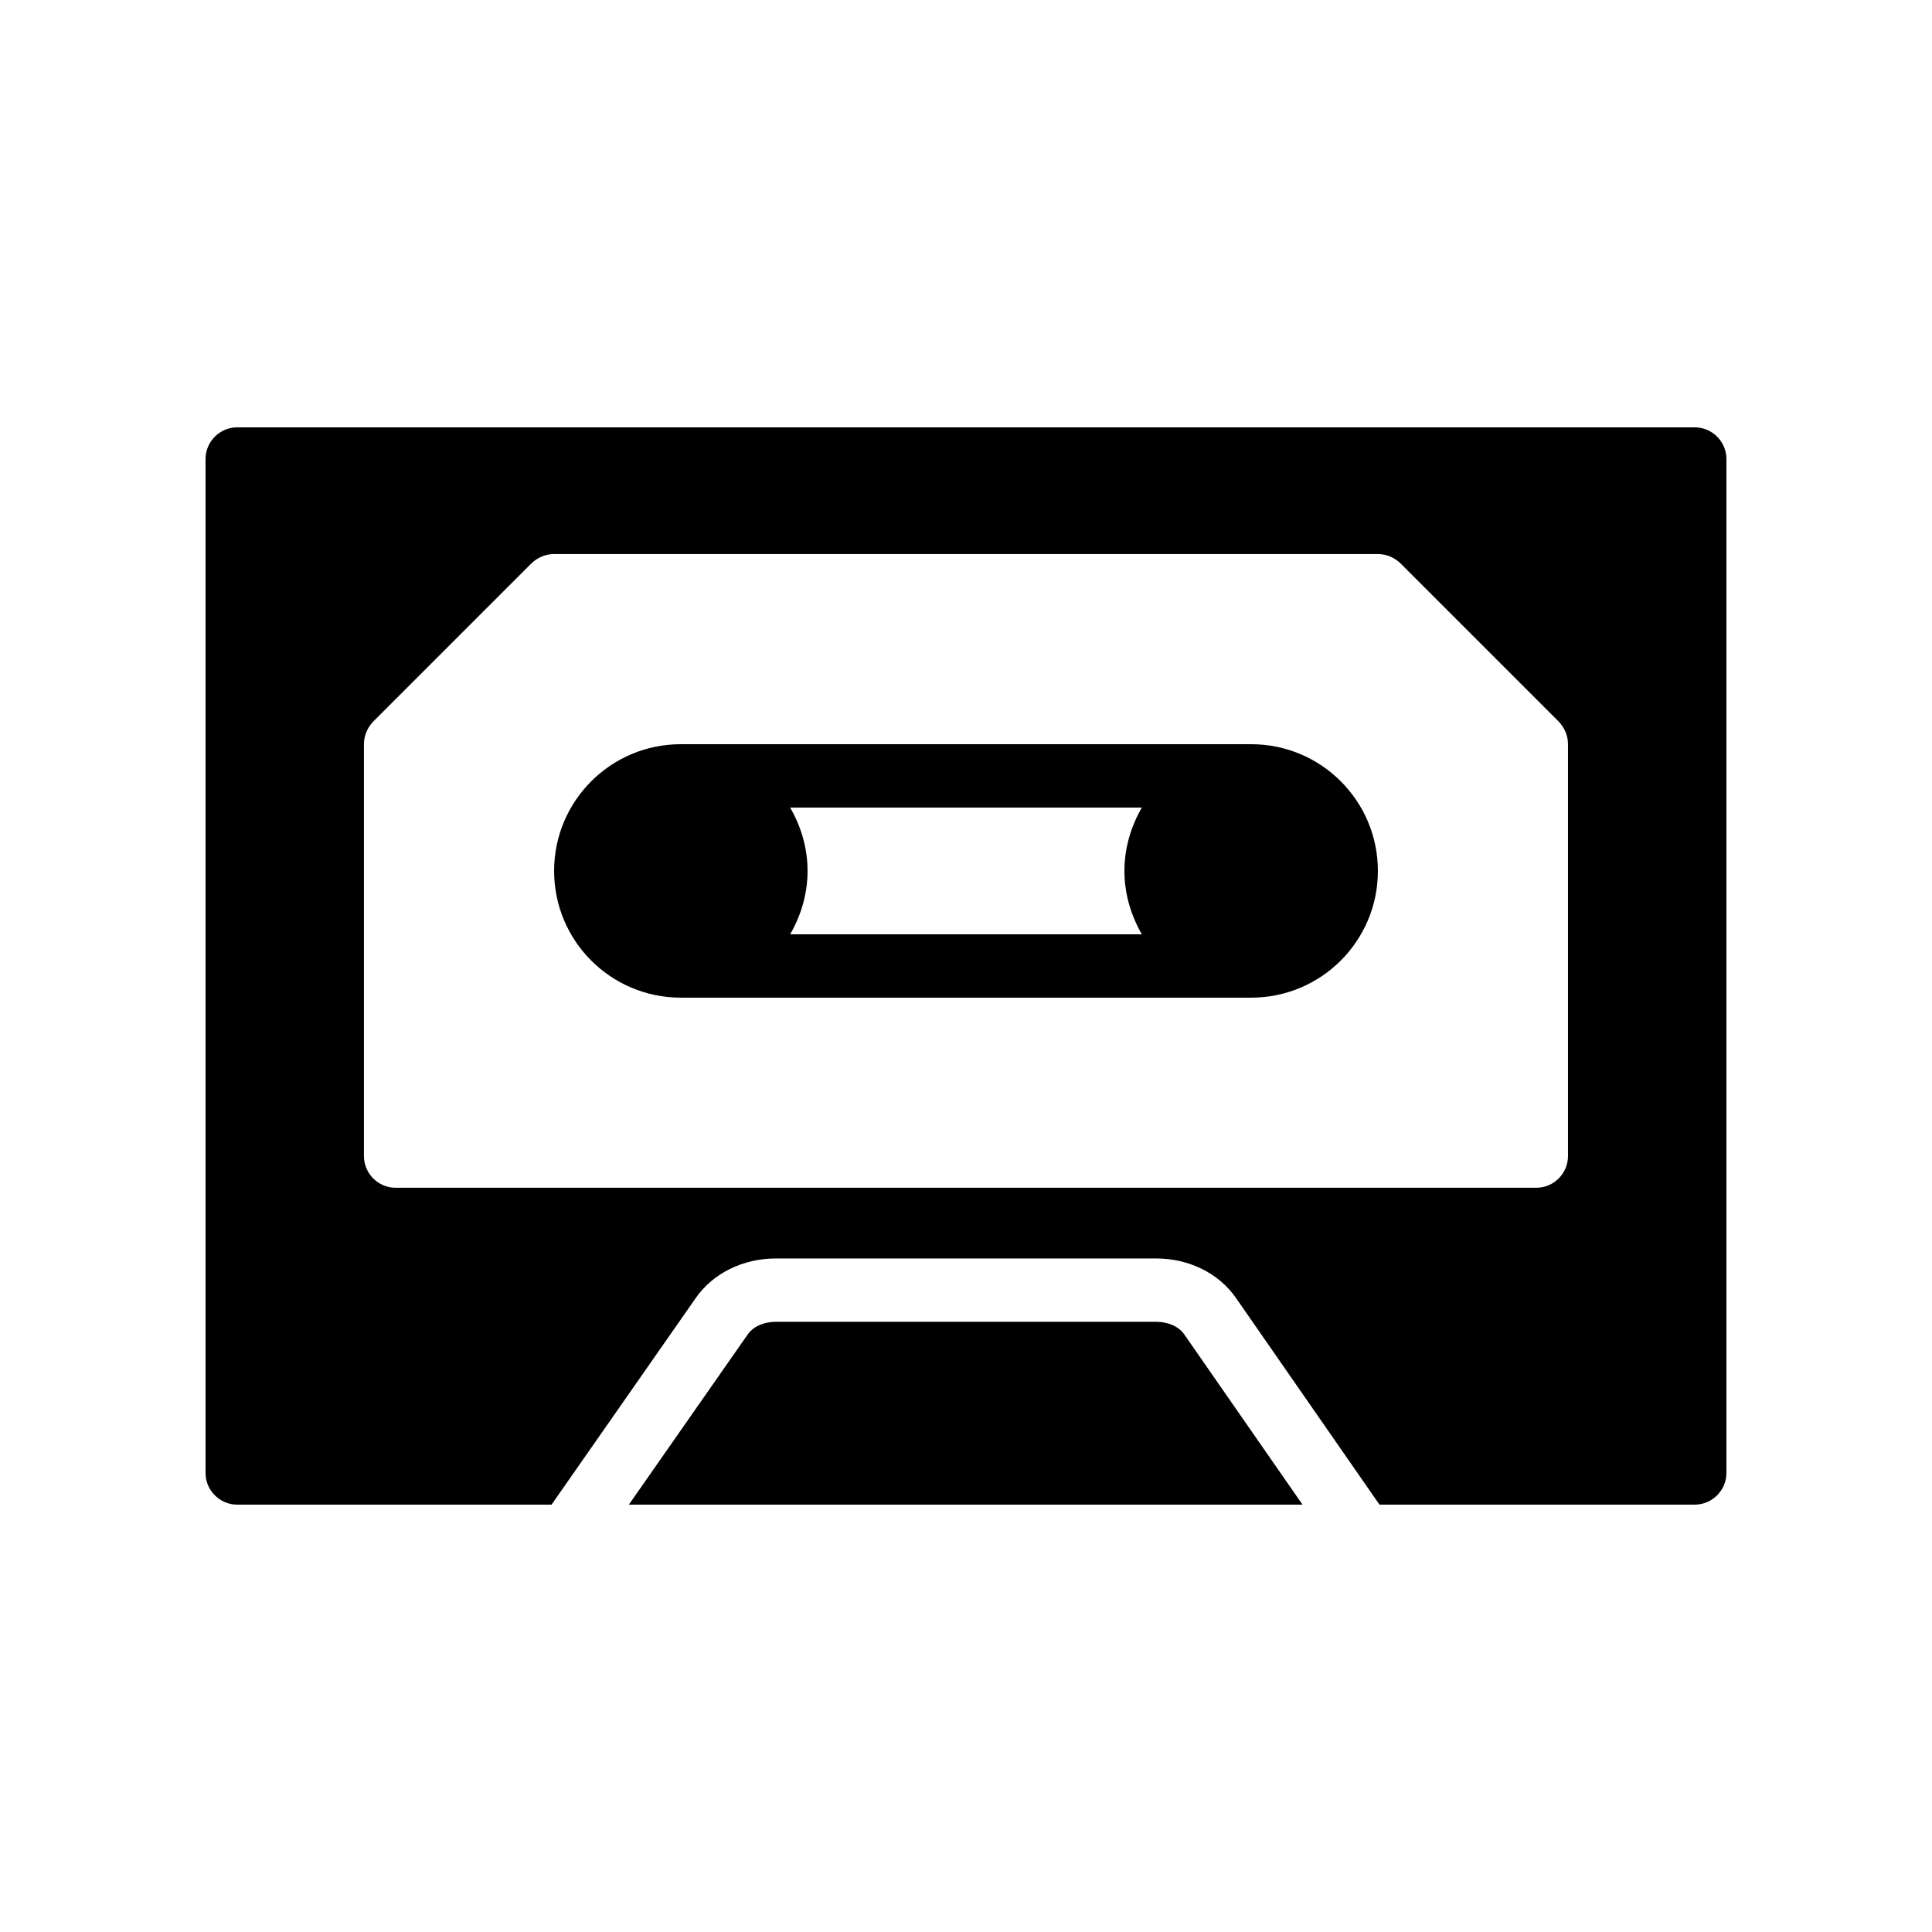
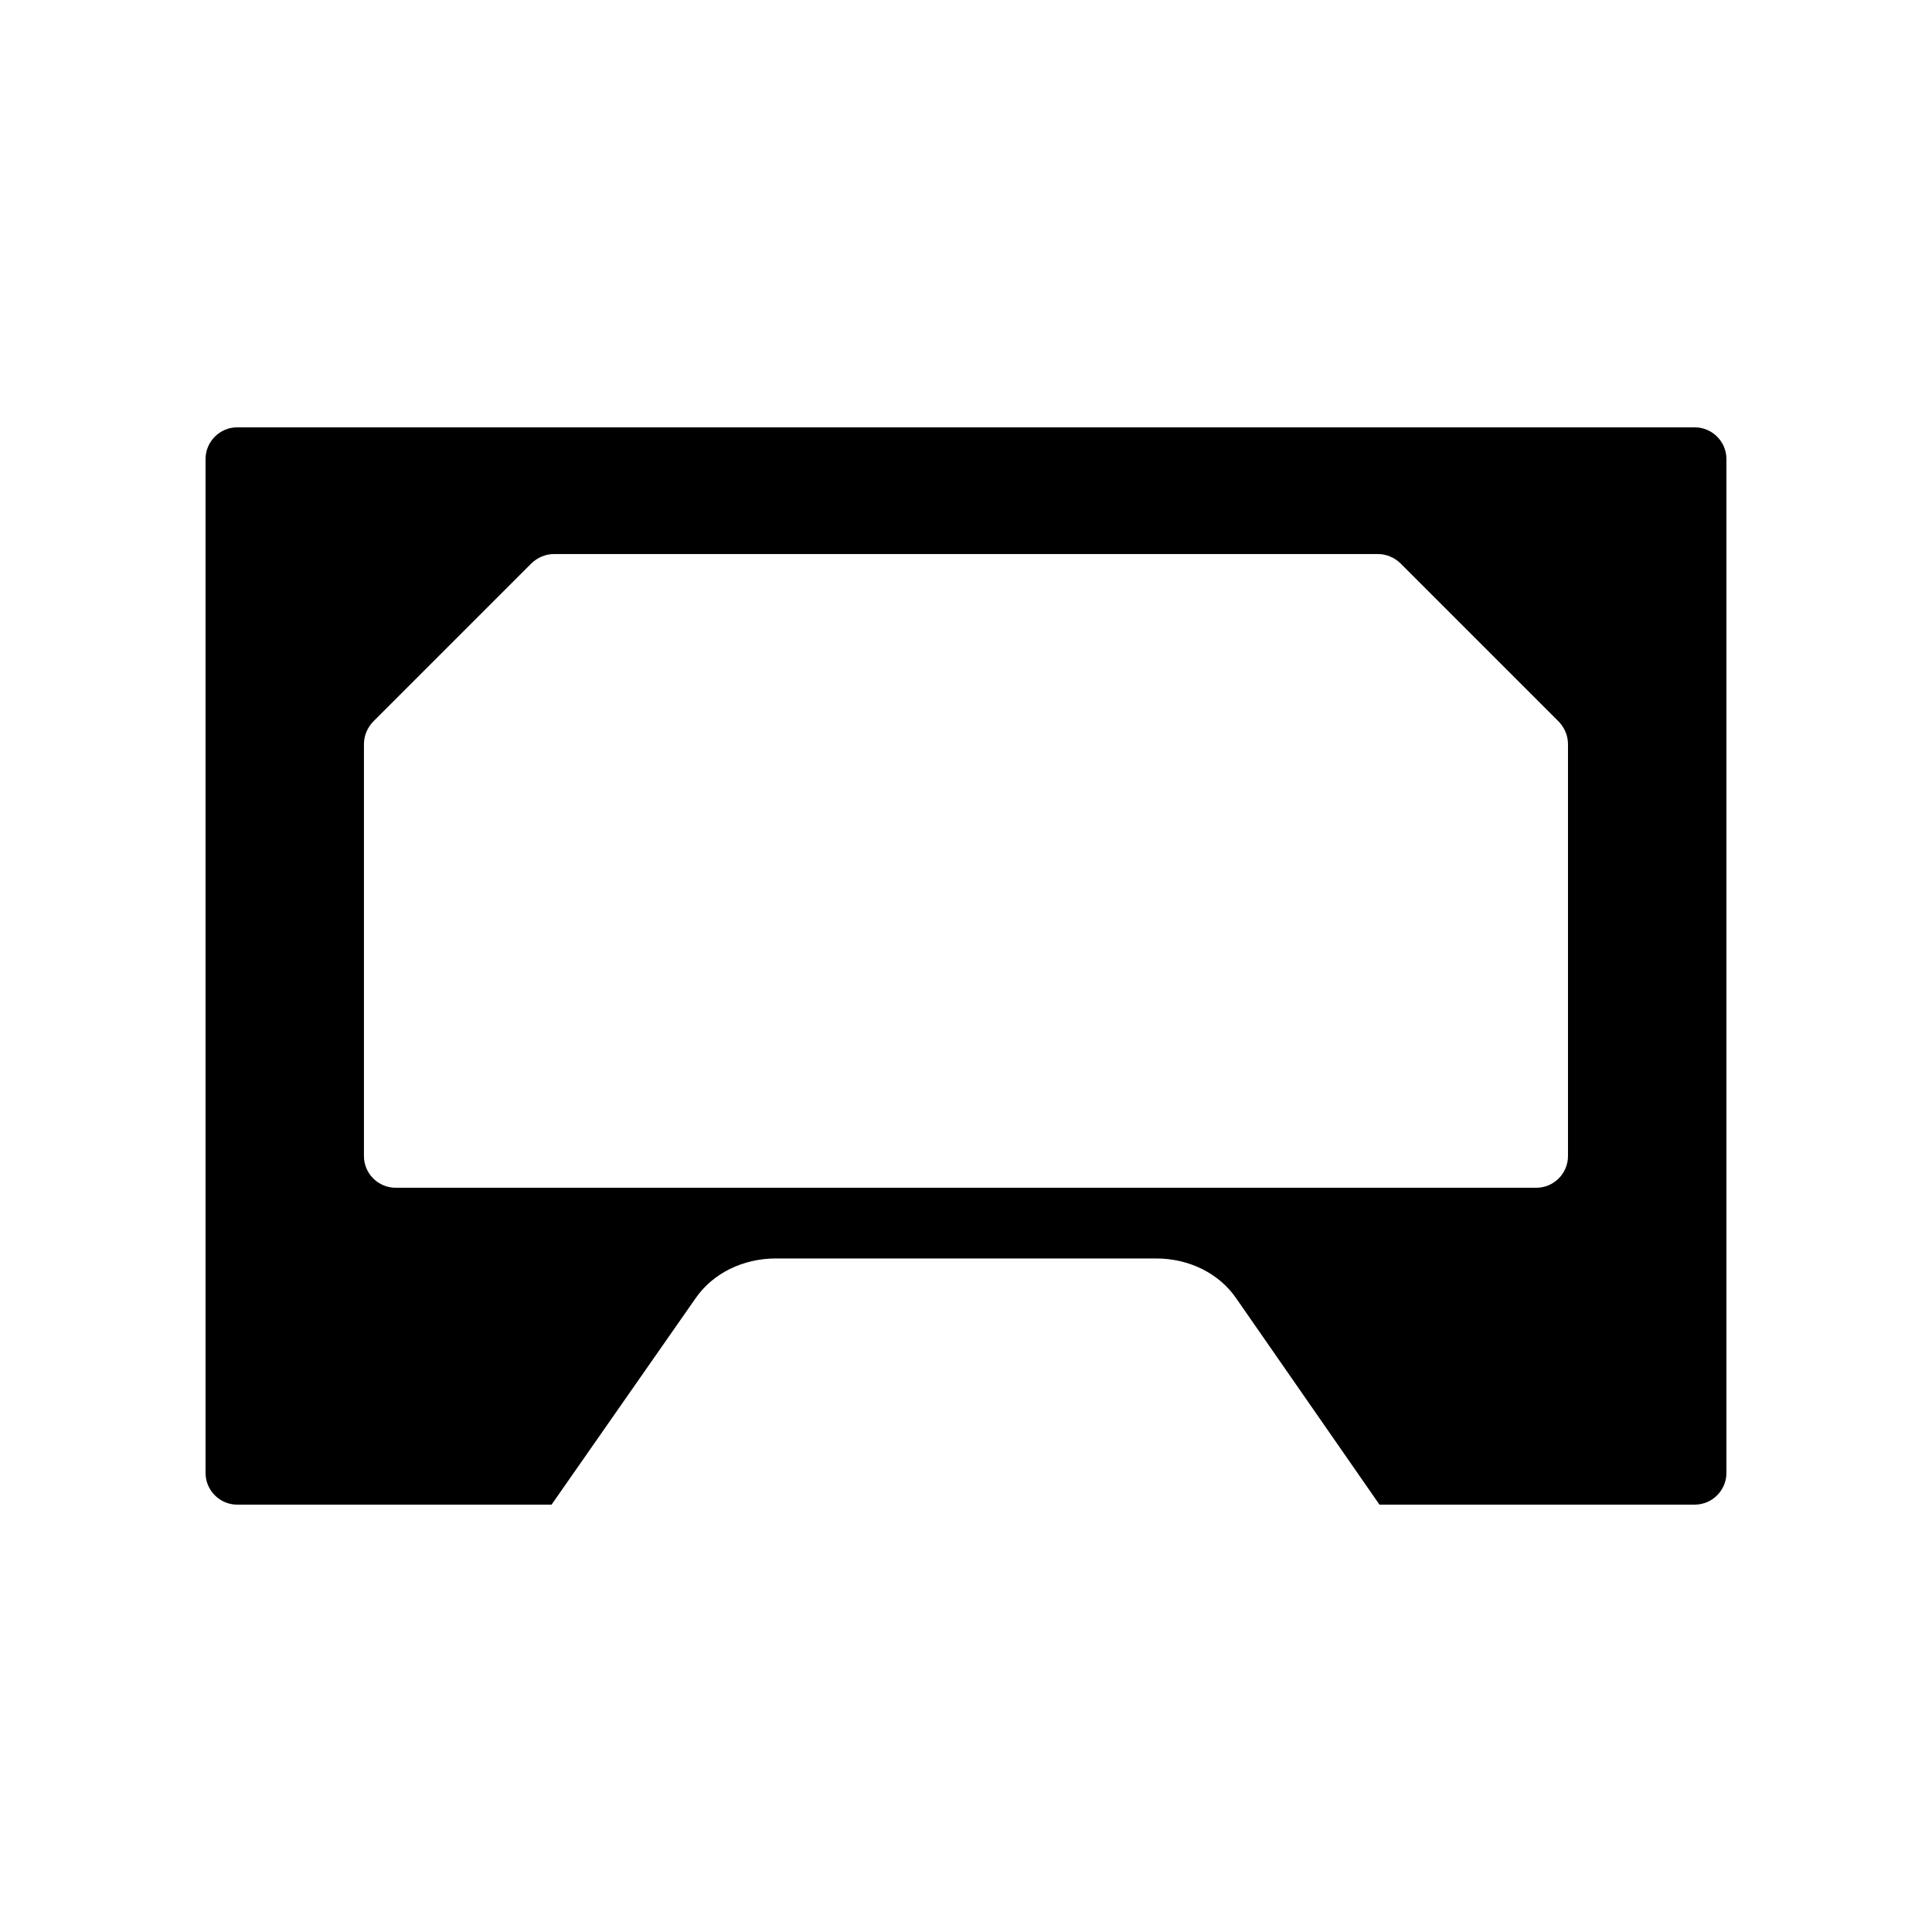
<svg xmlns="http://www.w3.org/2000/svg" fill="#000000" width="800px" height="800px" version="1.1" viewBox="144 144 512 512">
  <g>
    <path d="m593.12 257.25h-386.25c-4.617 0-8.398 3.777-8.398 8.398v268.7c0 4.617 3.777 8.398 8.398 8.398h83.297l38.207-54.746c4.535-6.551 12.512-10.496 21.242-10.496h100.76c8.734 0 16.711 3.945 21.242 10.578l37.957 54.66h83.547c4.617 0 8.398-3.777 8.398-8.398v-268.7c0-4.617-3.781-8.395-8.398-8.395zm-33.586 193.12c0 4.617-3.777 8.398-8.398 8.398h-302.29c-4.617 0-8.398-3.777-8.398-8.398v-109.16c0-2.266 0.922-4.367 2.434-5.961l41.984-41.984c1.598-1.516 3.699-2.438 5.965-2.438h218.32c2.266 0 4.367 0.922 5.961 2.434l41.984 41.984c1.512 1.598 2.438 3.695 2.438 5.965z" />
-     <path d="m475.57 341.22h-151.14c-18.559 0-33.586 15.031-33.586 33.586 0 18.559 15.031 33.586 33.586 33.586h151.14c18.559 0 33.586-15.031 33.586-33.586 0-18.559-15.031-33.586-33.586-33.586zm-28.969 50.379h-93.203c2.856-4.953 4.617-10.664 4.617-16.793s-1.762-11.84-4.617-16.793h93.203c-2.856 4.953-4.617 10.664-4.617 16.793s1.762 11.84 4.617 16.793z" />
-     <path d="m450.38 494.29h-100.76c-3.191 0-6.047 1.258-7.473 3.359l-31.488 45.094h178.52l-31.32-45.09c-1.426-2.102-4.281-3.363-7.473-3.363z" />
  </g>
</svg>